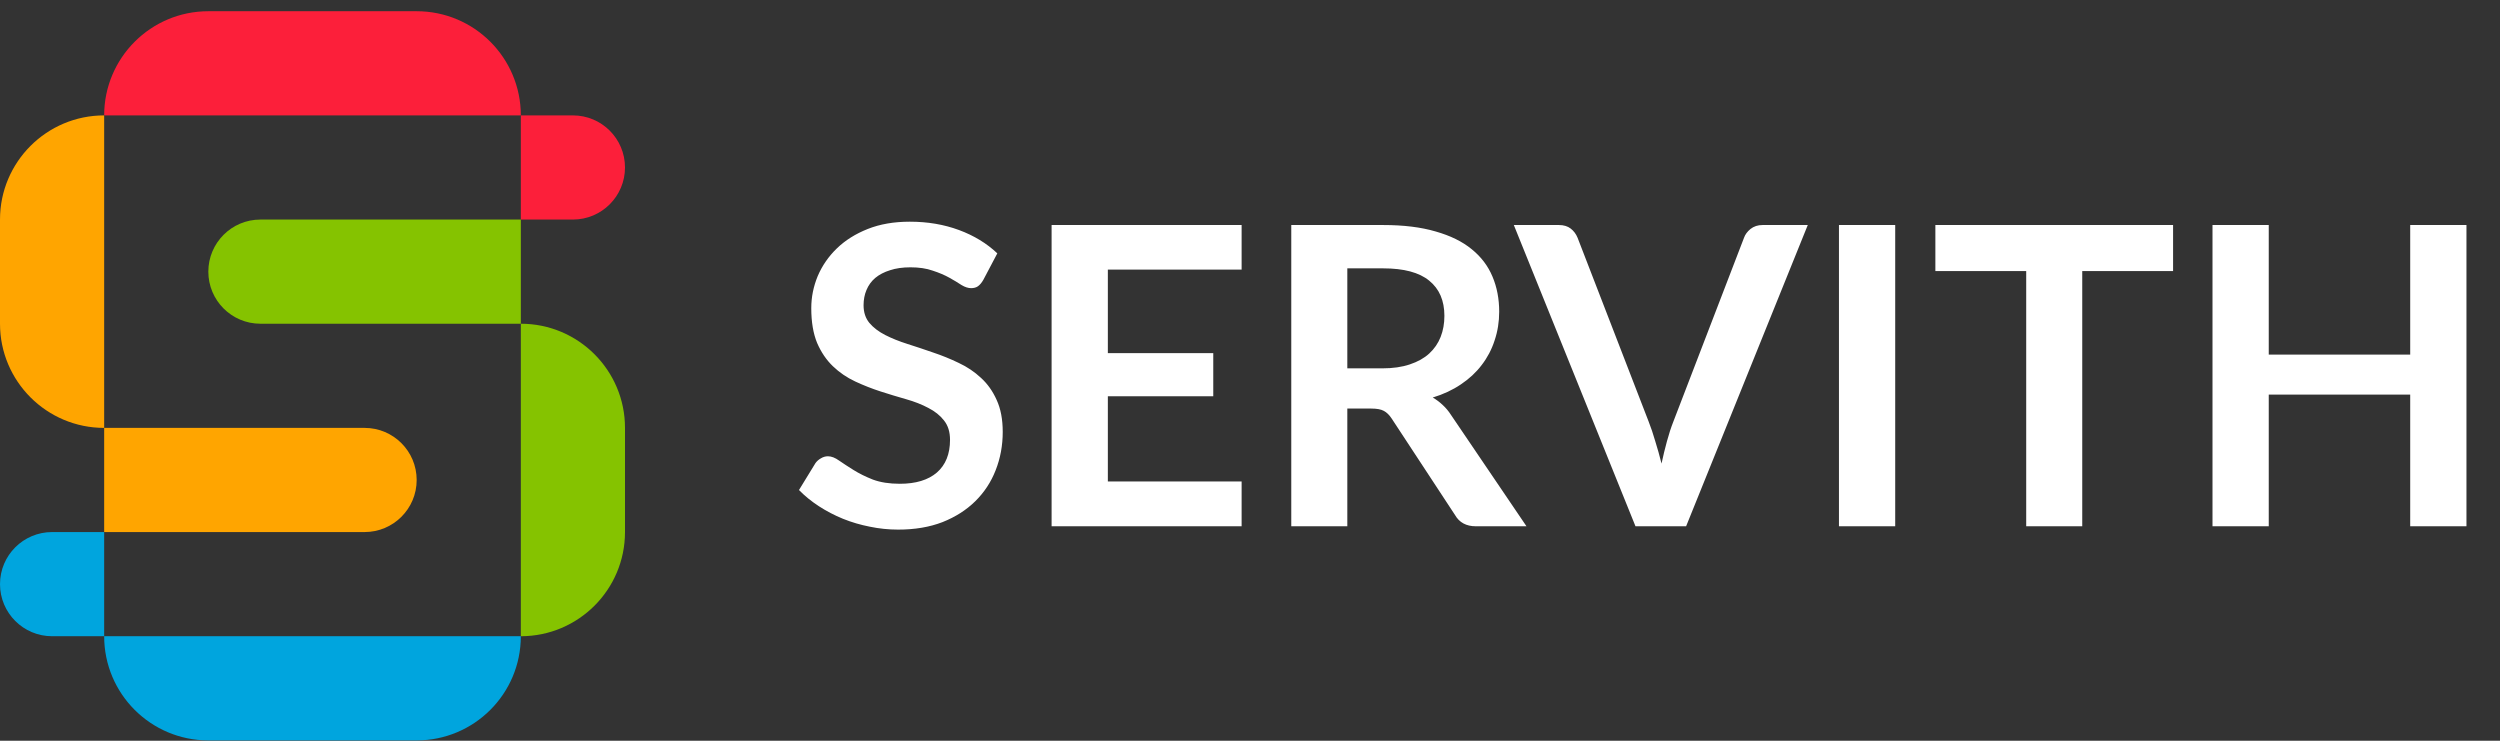
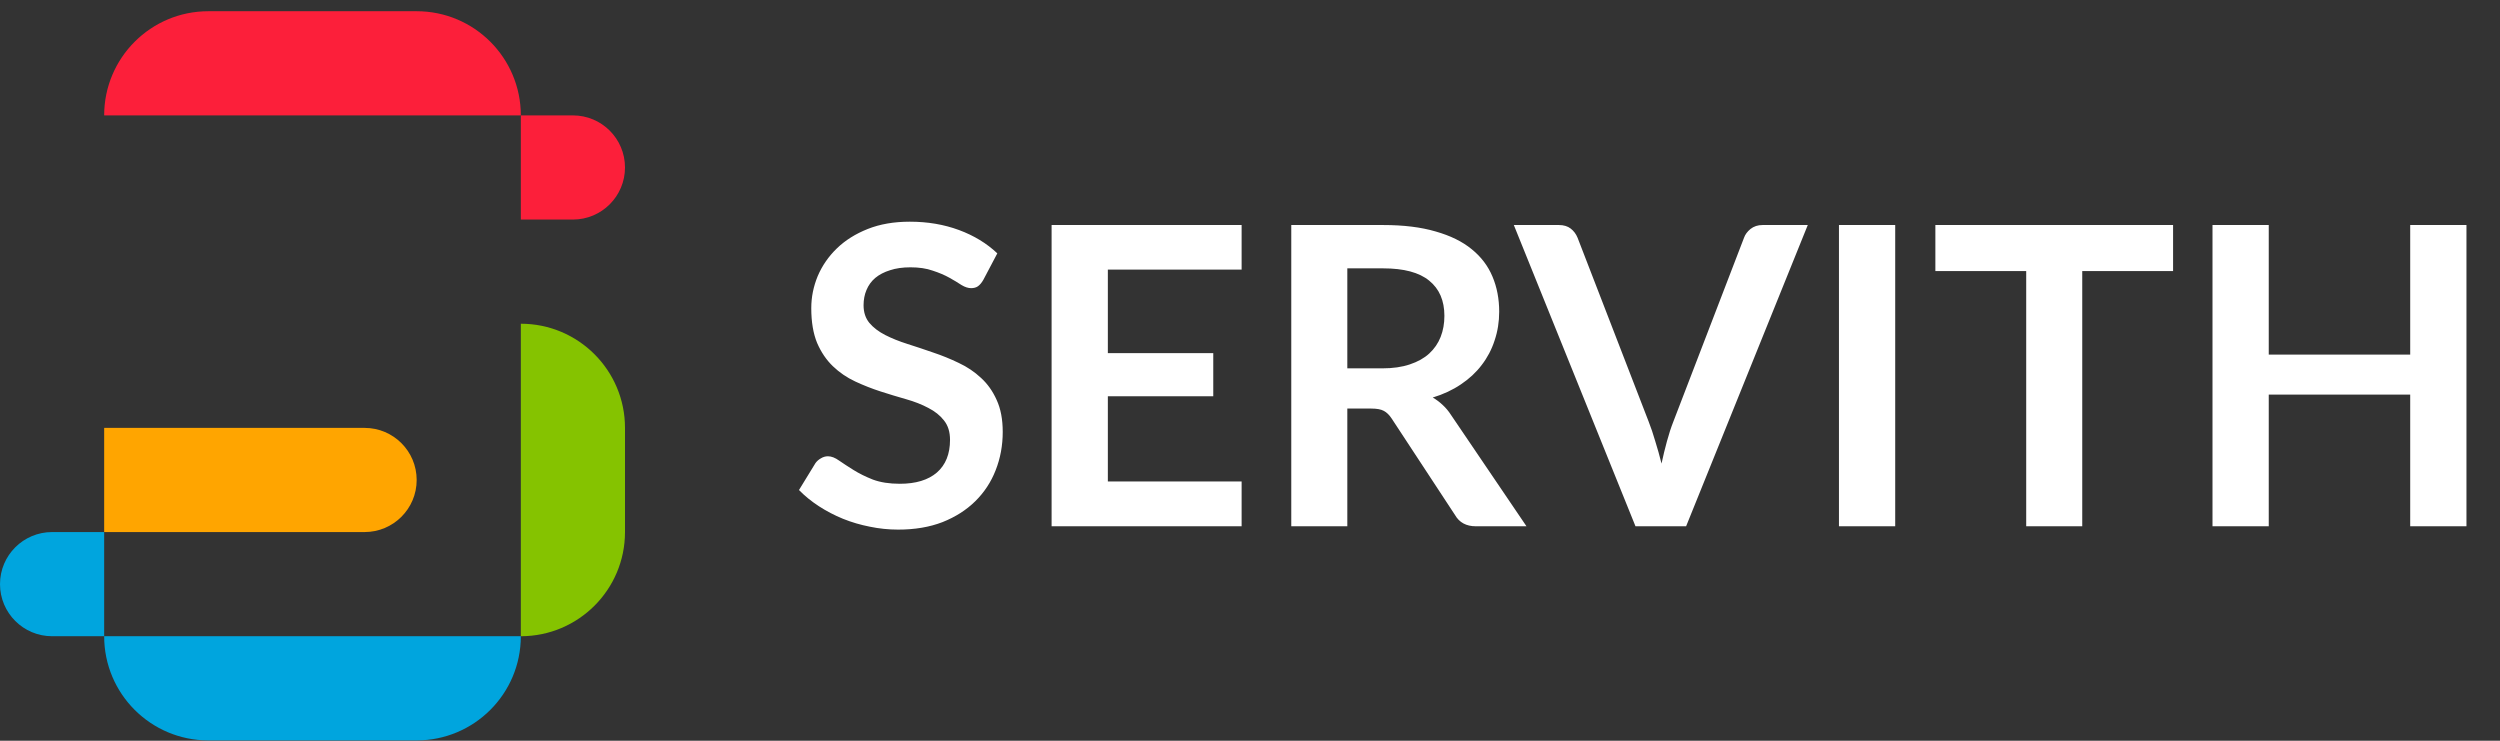
<svg xmlns="http://www.w3.org/2000/svg" width="108" height="32" viewBox="0 0 108 32" fill="none">
  <rect x="0" y="0" width="108" height="32" fill="#333333" stroke="none" />
  <g clip-path="url(#clip0_1_1160)">
    <g clip-path="url(#clip1_1_1160)">
      <path d="M23 5.485H24.75C25.716 5.485 26.5 6.268 26.5 7.235C26.5 8.201 25.716 8.985 24.75 8.985H23V5.485Z" fill="#FC1F3A" stroke="#FC1F3A" />
-       <path d="M4.5 18.485V13.985V9.485V4.985C2.015 4.985 0 7 0 9.485V13.985C0 16.47 2.015 18.485 4.5 18.485Z" fill="#FFA500" />
-       <path d="M11.25 13.985H13.5H18H22.5V9.485H18H13.5H11.25C10.007 9.485 9 10.492 9 11.735C9 12.978 10.007 13.985 11.25 13.985Z" fill="#85C300" />
      <path d="M4.5 22.985H9H13.5H15.75C16.993 22.985 18 21.978 18 20.735C18 19.492 16.993 18.485 15.75 18.485H13.5H9H4.5V22.985Z" fill="#FFA500" />
      <path d="M22.5 27.485C24.985 27.485 27 25.47 27 22.985V18.485C27 16 24.985 13.985 22.5 13.985V18.485V22.985V27.485Z" fill="#85C300" />
      <path d="M9 0.485C6.515 0.485 4.5 2.5 4.5 4.985H9H13.5H18H22.5C22.5 2.5 20.485 0.485 18 0.485H13.5H9Z" fill="#FC1F3A" />
      <path d="M9 27.485H4.5C4.5 29.97 6.515 31.985 9 31.985H13.5H18C20.485 31.985 22.5 29.97 22.5 27.485H18H13.5H9Z" fill="#00A5DE" />
      <path d="M2.25 23.485H4V26.985H2.25C1.284 26.985 0.5 26.201 0.5 25.235C0.5 24.268 1.284 23.485 2.25 23.485Z" fill="#00A5DE" stroke="#00A5DE" />
    </g>
    <path d="M42.481 12.088C42.409 12.214 42.331 12.307 42.247 12.367C42.169 12.421 42.07 12.448 41.95 12.448C41.824 12.448 41.686 12.403 41.536 12.313C41.392 12.217 41.218 12.112 41.014 11.998C40.81 11.884 40.57 11.782 40.294 11.692C40.024 11.596 39.703 11.548 39.331 11.548C38.995 11.548 38.701 11.59 38.449 11.674C38.197 11.752 37.984 11.863 37.81 12.007C37.642 12.151 37.516 12.325 37.432 12.529C37.348 12.727 37.306 12.946 37.306 13.186C37.306 13.492 37.39 13.747 37.558 13.951C37.732 14.155 37.96 14.329 38.242 14.473C38.524 14.617 38.845 14.746 39.205 14.86C39.565 14.974 39.934 15.097 40.312 15.229C40.69 15.355 41.059 15.505 41.419 15.679C41.779 15.847 42.1 16.063 42.382 16.327C42.664 16.585 42.889 16.903 43.057 17.281C43.231 17.659 43.318 18.118 43.318 18.658C43.318 19.246 43.216 19.798 43.012 20.314C42.814 20.824 42.52 21.271 42.13 21.655C41.746 22.033 41.275 22.333 40.717 22.555C40.159 22.771 39.52 22.879 38.8 22.879C38.386 22.879 37.978 22.837 37.576 22.753C37.174 22.675 36.787 22.561 36.415 22.411C36.049 22.261 35.704 22.081 35.38 21.871C35.056 21.661 34.768 21.427 34.516 21.169L35.227 20.008C35.287 19.924 35.365 19.855 35.461 19.801C35.557 19.741 35.659 19.711 35.767 19.711C35.917 19.711 36.079 19.774 36.253 19.9C36.427 20.02 36.634 20.155 36.874 20.305C37.114 20.455 37.393 20.593 37.711 20.719C38.035 20.839 38.422 20.899 38.872 20.899C39.562 20.899 40.096 20.737 40.474 20.413C40.852 20.083 41.041 19.612 41.041 19C41.041 18.658 40.954 18.379 40.78 18.163C40.612 17.947 40.387 17.767 40.105 17.623C39.823 17.473 39.502 17.347 39.142 17.245C38.782 17.143 38.416 17.032 38.044 16.912C37.672 16.792 37.306 16.648 36.946 16.48C36.586 16.312 36.265 16.093 35.983 15.823C35.701 15.553 35.473 15.217 35.299 14.815C35.131 14.407 35.047 13.906 35.047 13.312C35.047 12.838 35.14 12.376 35.326 11.926C35.518 11.476 35.794 11.077 36.154 10.729C36.514 10.381 36.958 10.102 37.486 9.892C38.014 9.682 38.62 9.577 39.304 9.577C40.072 9.577 40.78 9.697 41.428 9.937C42.076 10.177 42.628 10.513 43.084 10.945L42.481 12.088ZM47.859 11.647V15.256H52.413V17.119H47.859V20.8H53.638V22.735H45.429V9.721H53.638V11.647H47.859ZM59.716 15.913C60.172 15.913 60.568 15.856 60.904 15.742C61.246 15.628 61.525 15.472 61.741 15.274C61.963 15.07 62.128 14.83 62.236 14.554C62.344 14.278 62.398 13.975 62.398 13.645C62.398 12.985 62.179 12.478 61.741 12.124C61.309 11.77 60.646 11.593 59.752 11.593H58.204V15.913H59.716ZM65.944 22.735H63.757C63.343 22.735 63.043 22.573 62.857 22.249L60.121 18.082C60.019 17.926 59.905 17.815 59.779 17.749C59.659 17.683 59.479 17.65 59.239 17.65H58.204V22.735H55.783V9.721H59.752C60.634 9.721 61.39 9.814 62.02 10C62.656 10.18 63.175 10.435 63.577 10.765C63.985 11.095 64.285 11.491 64.477 11.953C64.669 12.409 64.765 12.913 64.765 13.465C64.765 13.903 64.699 14.317 64.567 14.707C64.441 15.097 64.255 15.451 64.009 15.769C63.769 16.087 63.469 16.366 63.109 16.606C62.755 16.846 62.35 17.035 61.894 17.173C62.05 17.263 62.194 17.371 62.326 17.497C62.458 17.617 62.578 17.761 62.686 17.929L65.944 22.735ZM78.096 9.721L72.84 22.735H70.653L65.397 9.721H67.341C67.551 9.721 67.722 9.772 67.854 9.874C67.986 9.976 68.085 10.108 68.151 10.27L71.22 18.208C71.322 18.466 71.418 18.751 71.508 19.063C71.604 19.369 71.694 19.69 71.778 20.026C71.85 19.69 71.928 19.369 72.012 19.063C72.096 18.751 72.189 18.466 72.291 18.208L75.342 10.27C75.39 10.132 75.483 10.006 75.621 9.892C75.765 9.778 75.939 9.721 76.143 9.721H78.096ZM81.873 22.735H79.443V9.721H81.873V22.735ZM93.877 11.71H89.953V22.735H87.532V11.71H83.608V9.721H93.877V11.71ZM106.551 9.721V22.735H104.121V17.047H98.01V22.735H95.58V9.721H98.01V15.319H104.121V9.721H106.551Z" fill="white" />
  </g>
  <defs>
    <clipPath id="clip0_1_1160">
      <rect width="108" height="31.5" fill="white" transform="translate(0 0.485)" />
    </clipPath>
    <clipPath id="clip1_1_1160">
      <rect width="27" height="31.5" fill="white" transform="translate(0 0.485)" />
    </clipPath>
  </defs>
</svg>